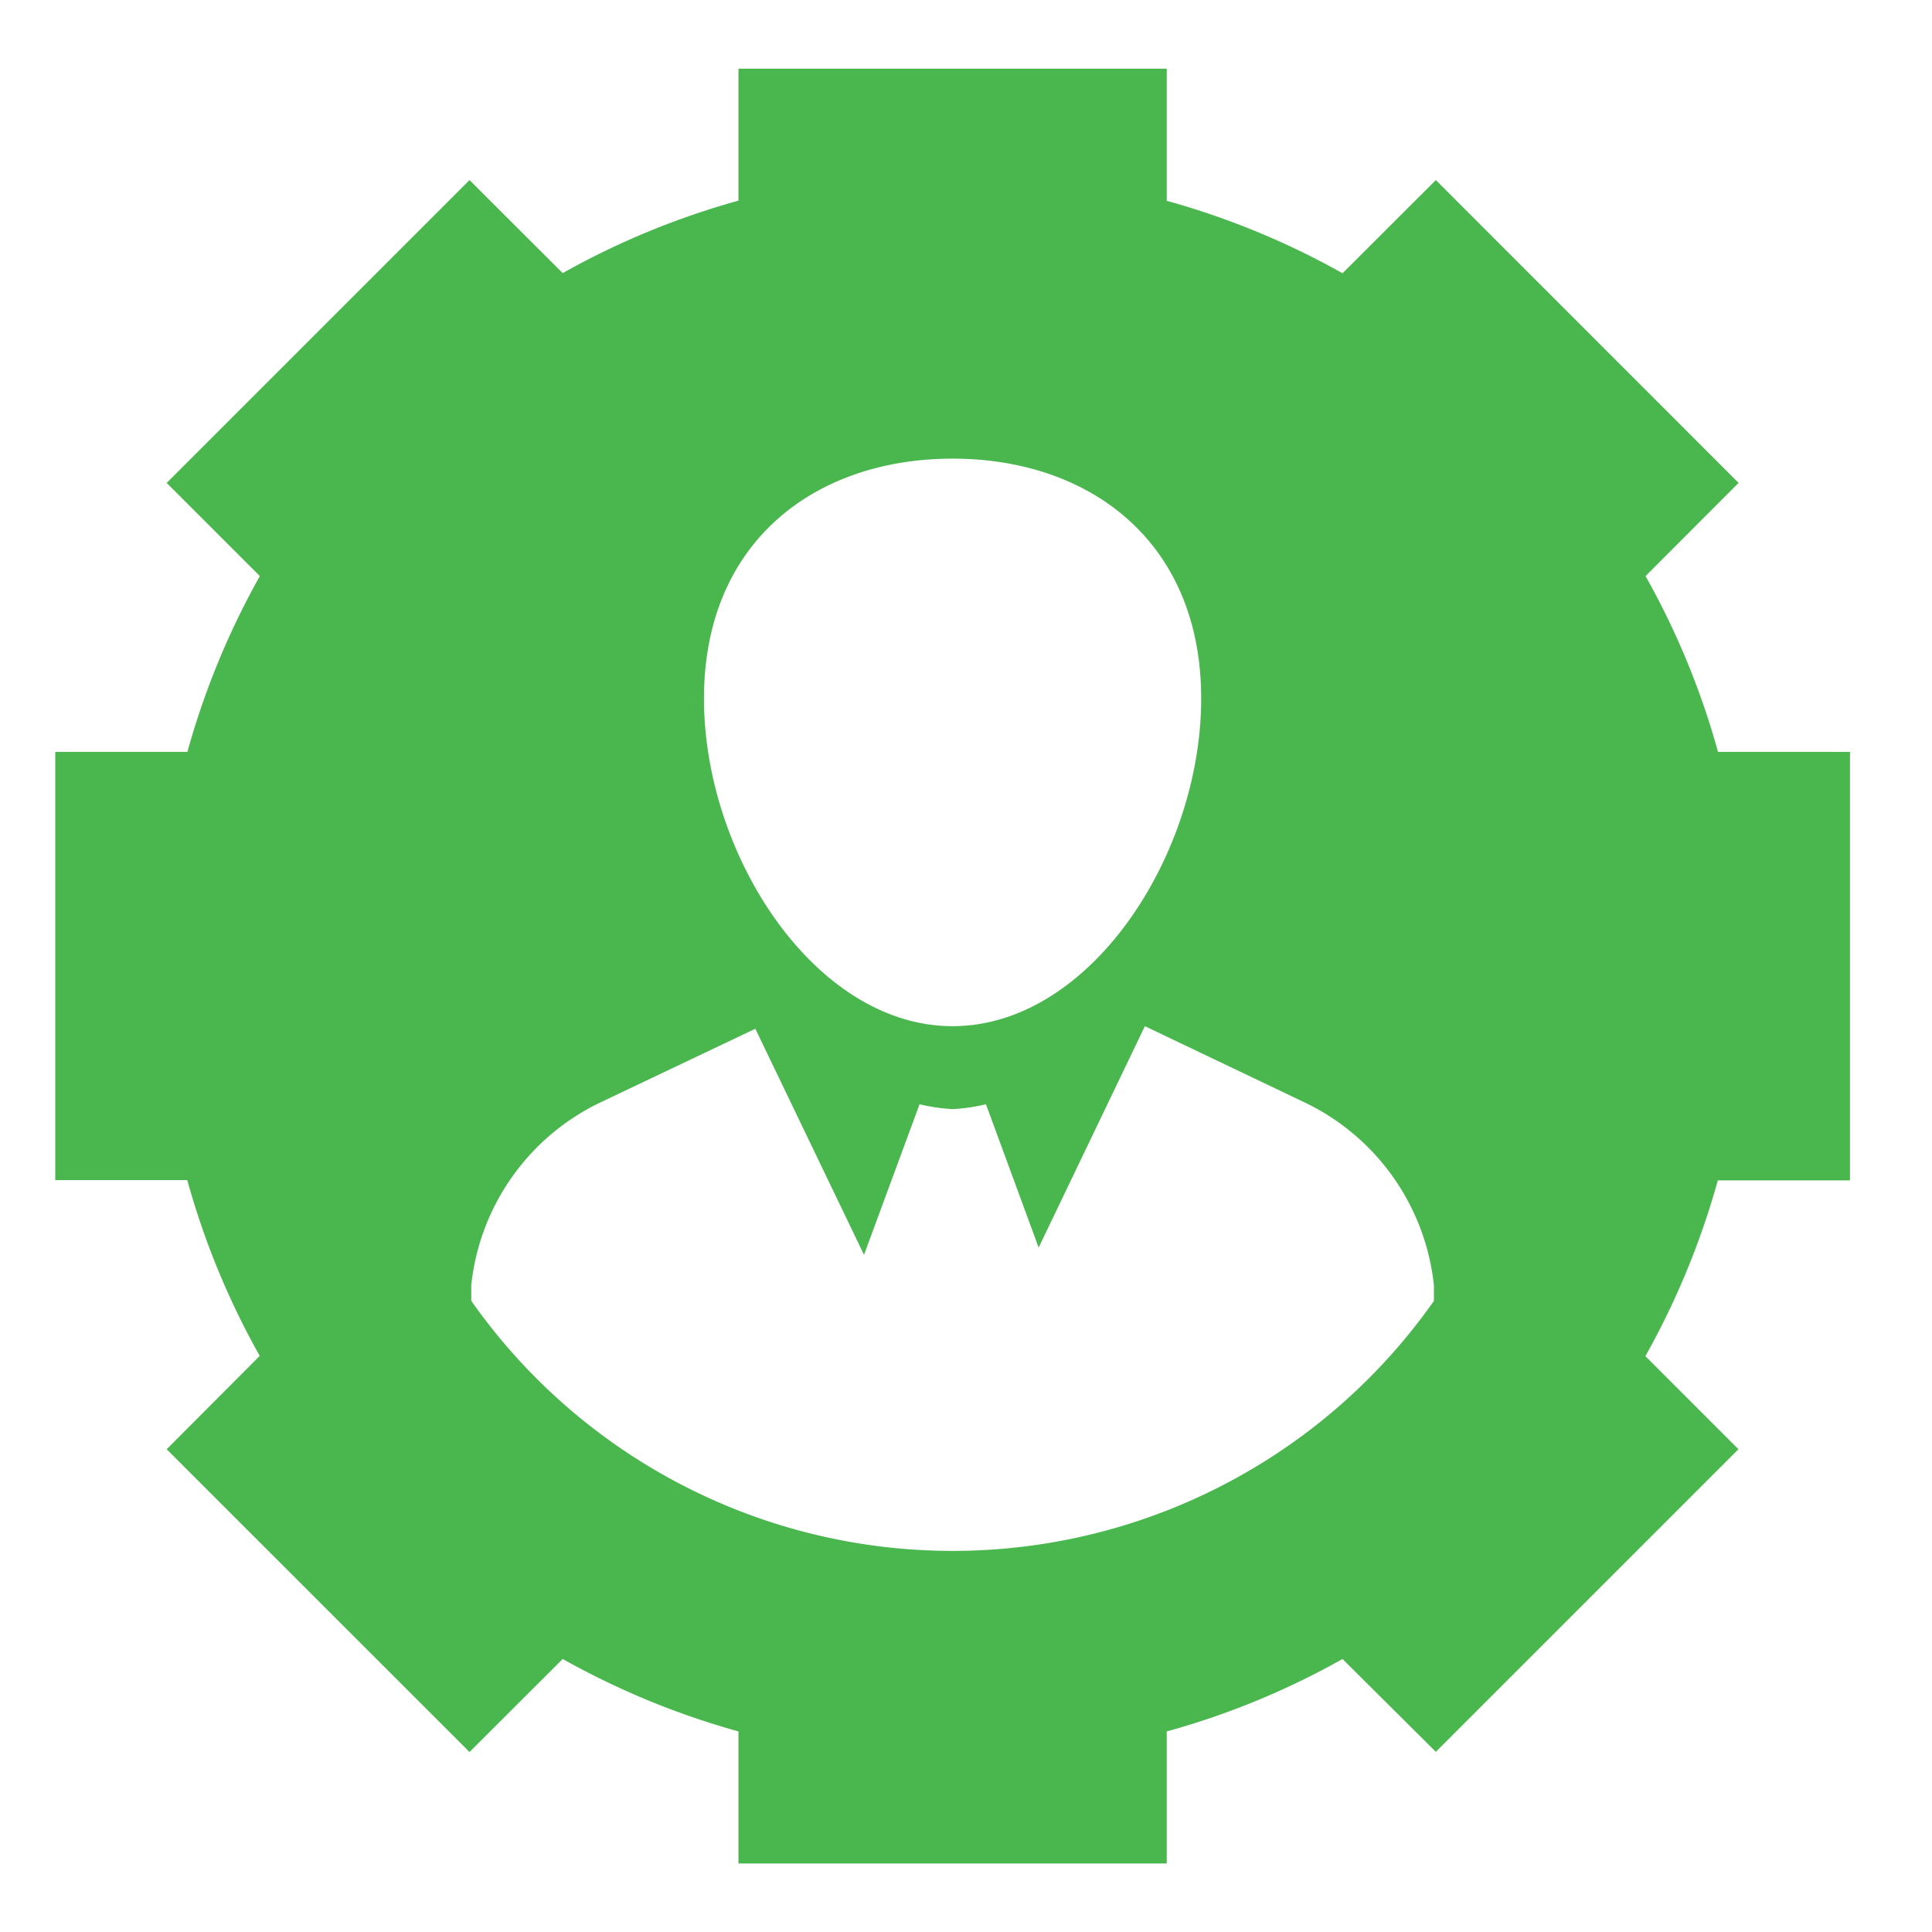
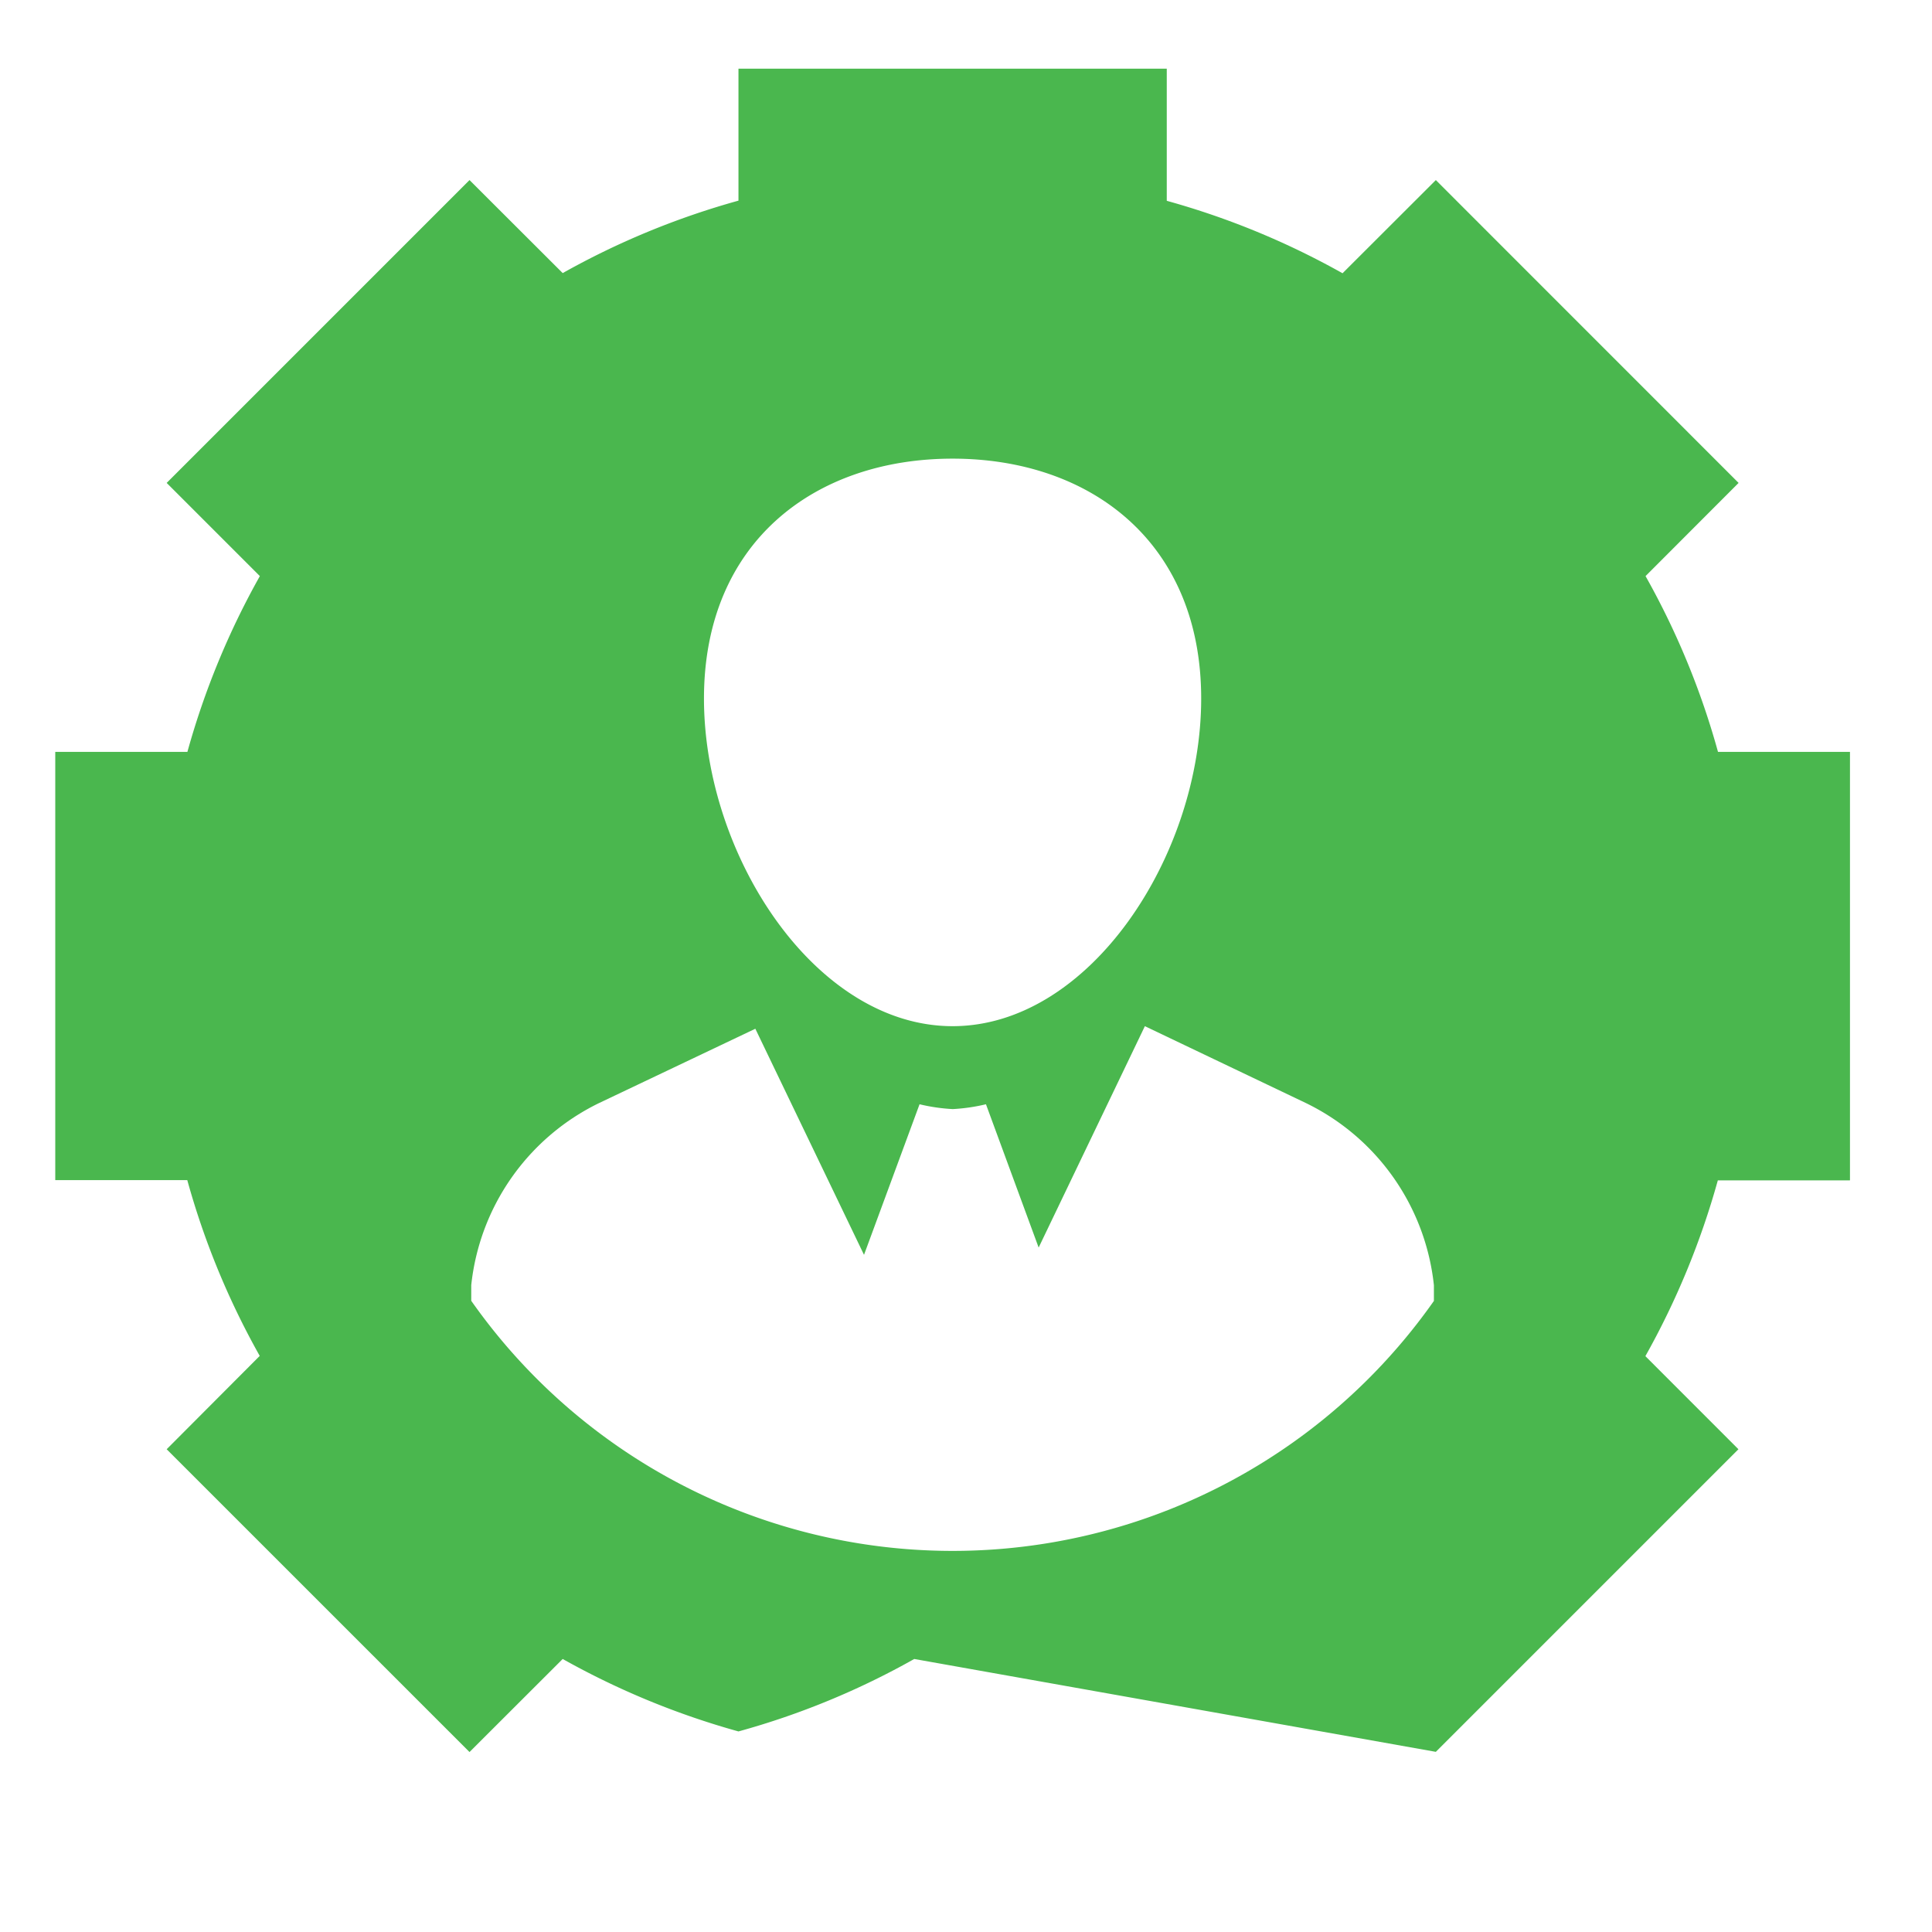
<svg xmlns="http://www.w3.org/2000/svg" width="48" height="48" viewBox="0 0 48 48">
  <g id="Personalization" transform="translate(6718 -3225)">
-     <rect id="Rectangle_1" data-name="Rectangle 1" width="48" height="48" transform="translate(-6718 3225)" fill="none" />
    <g id="man-in-a-gear" transform="translate(-6716.627 3226.706)">
-       <path id="Path_157" data-name="Path 157" d="M44.589,27.615V16.974H41.31a19.452,19.452,0,0,0-1.8-4.367l2.312-2.315L34.3,2.768,31.982,5.083a19.607,19.607,0,0,0-4.367-1.8V0H16.974V3.279a19.624,19.624,0,0,0-4.367,1.8L10.292,2.768,2.768,10.292l2.315,2.315a19.62,19.62,0,0,0-1.8,4.367H0v10.64H3.28a19.5,19.5,0,0,0,1.8,4.367L2.768,34.3l7.524,7.523,2.315-2.312a19.692,19.692,0,0,0,4.367,1.8v3.28h10.64v-3.28a19.361,19.361,0,0,0,4.367-1.8L34.3,41.818,41.818,34.3l-2.312-2.313a19.679,19.679,0,0,0,1.8-4.367h3.279ZM22.294,9.689c3.414,0,6.176,2.066,6.176,5.96s-2.763,8.14-6.176,8.14-6.177-4.244-6.177-8.14S18.88,9.689,22.294,9.689Zm11.96,20.923a14.616,14.616,0,0,1-23.919,0v-.389A5.7,5.7,0,0,1,13.509,25.7l3.884-1.847,2.7,5.617,1.38-3.741a4.522,4.522,0,0,0,.825.12,4.56,4.56,0,0,0,.825-.12l1.309,3.56,2.639-5.5L31.074,25.7a5.7,5.7,0,0,1,3.178,4.527l0,.386Z" fill="#4ab74e" />
+       <path id="Path_157" data-name="Path 157" d="M44.589,27.615V16.974H41.31a19.452,19.452,0,0,0-1.8-4.367l2.312-2.315L34.3,2.768,31.982,5.083a19.607,19.607,0,0,0-4.367-1.8V0H16.974V3.279a19.624,19.624,0,0,0-4.367,1.8L10.292,2.768,2.768,10.292l2.315,2.315a19.62,19.62,0,0,0-1.8,4.367H0v10.64H3.28a19.5,19.5,0,0,0,1.8,4.367L2.768,34.3l7.524,7.523,2.315-2.312a19.692,19.692,0,0,0,4.367,1.8v3.28v-3.28a19.361,19.361,0,0,0,4.367-1.8L34.3,41.818,41.818,34.3l-2.312-2.313a19.679,19.679,0,0,0,1.8-4.367h3.279ZM22.294,9.689c3.414,0,6.176,2.066,6.176,5.96s-2.763,8.14-6.176,8.14-6.177-4.244-6.177-8.14S18.88,9.689,22.294,9.689Zm11.96,20.923a14.616,14.616,0,0,1-23.919,0v-.389A5.7,5.7,0,0,1,13.509,25.7l3.884-1.847,2.7,5.617,1.38-3.741a4.522,4.522,0,0,0,.825.12,4.56,4.56,0,0,0,.825-.12l1.309,3.56,2.639-5.5L31.074,25.7a5.7,5.7,0,0,1,3.178,4.527l0,.386Z" fill="#4ab74e" />
    </g>
  </g>
</svg>